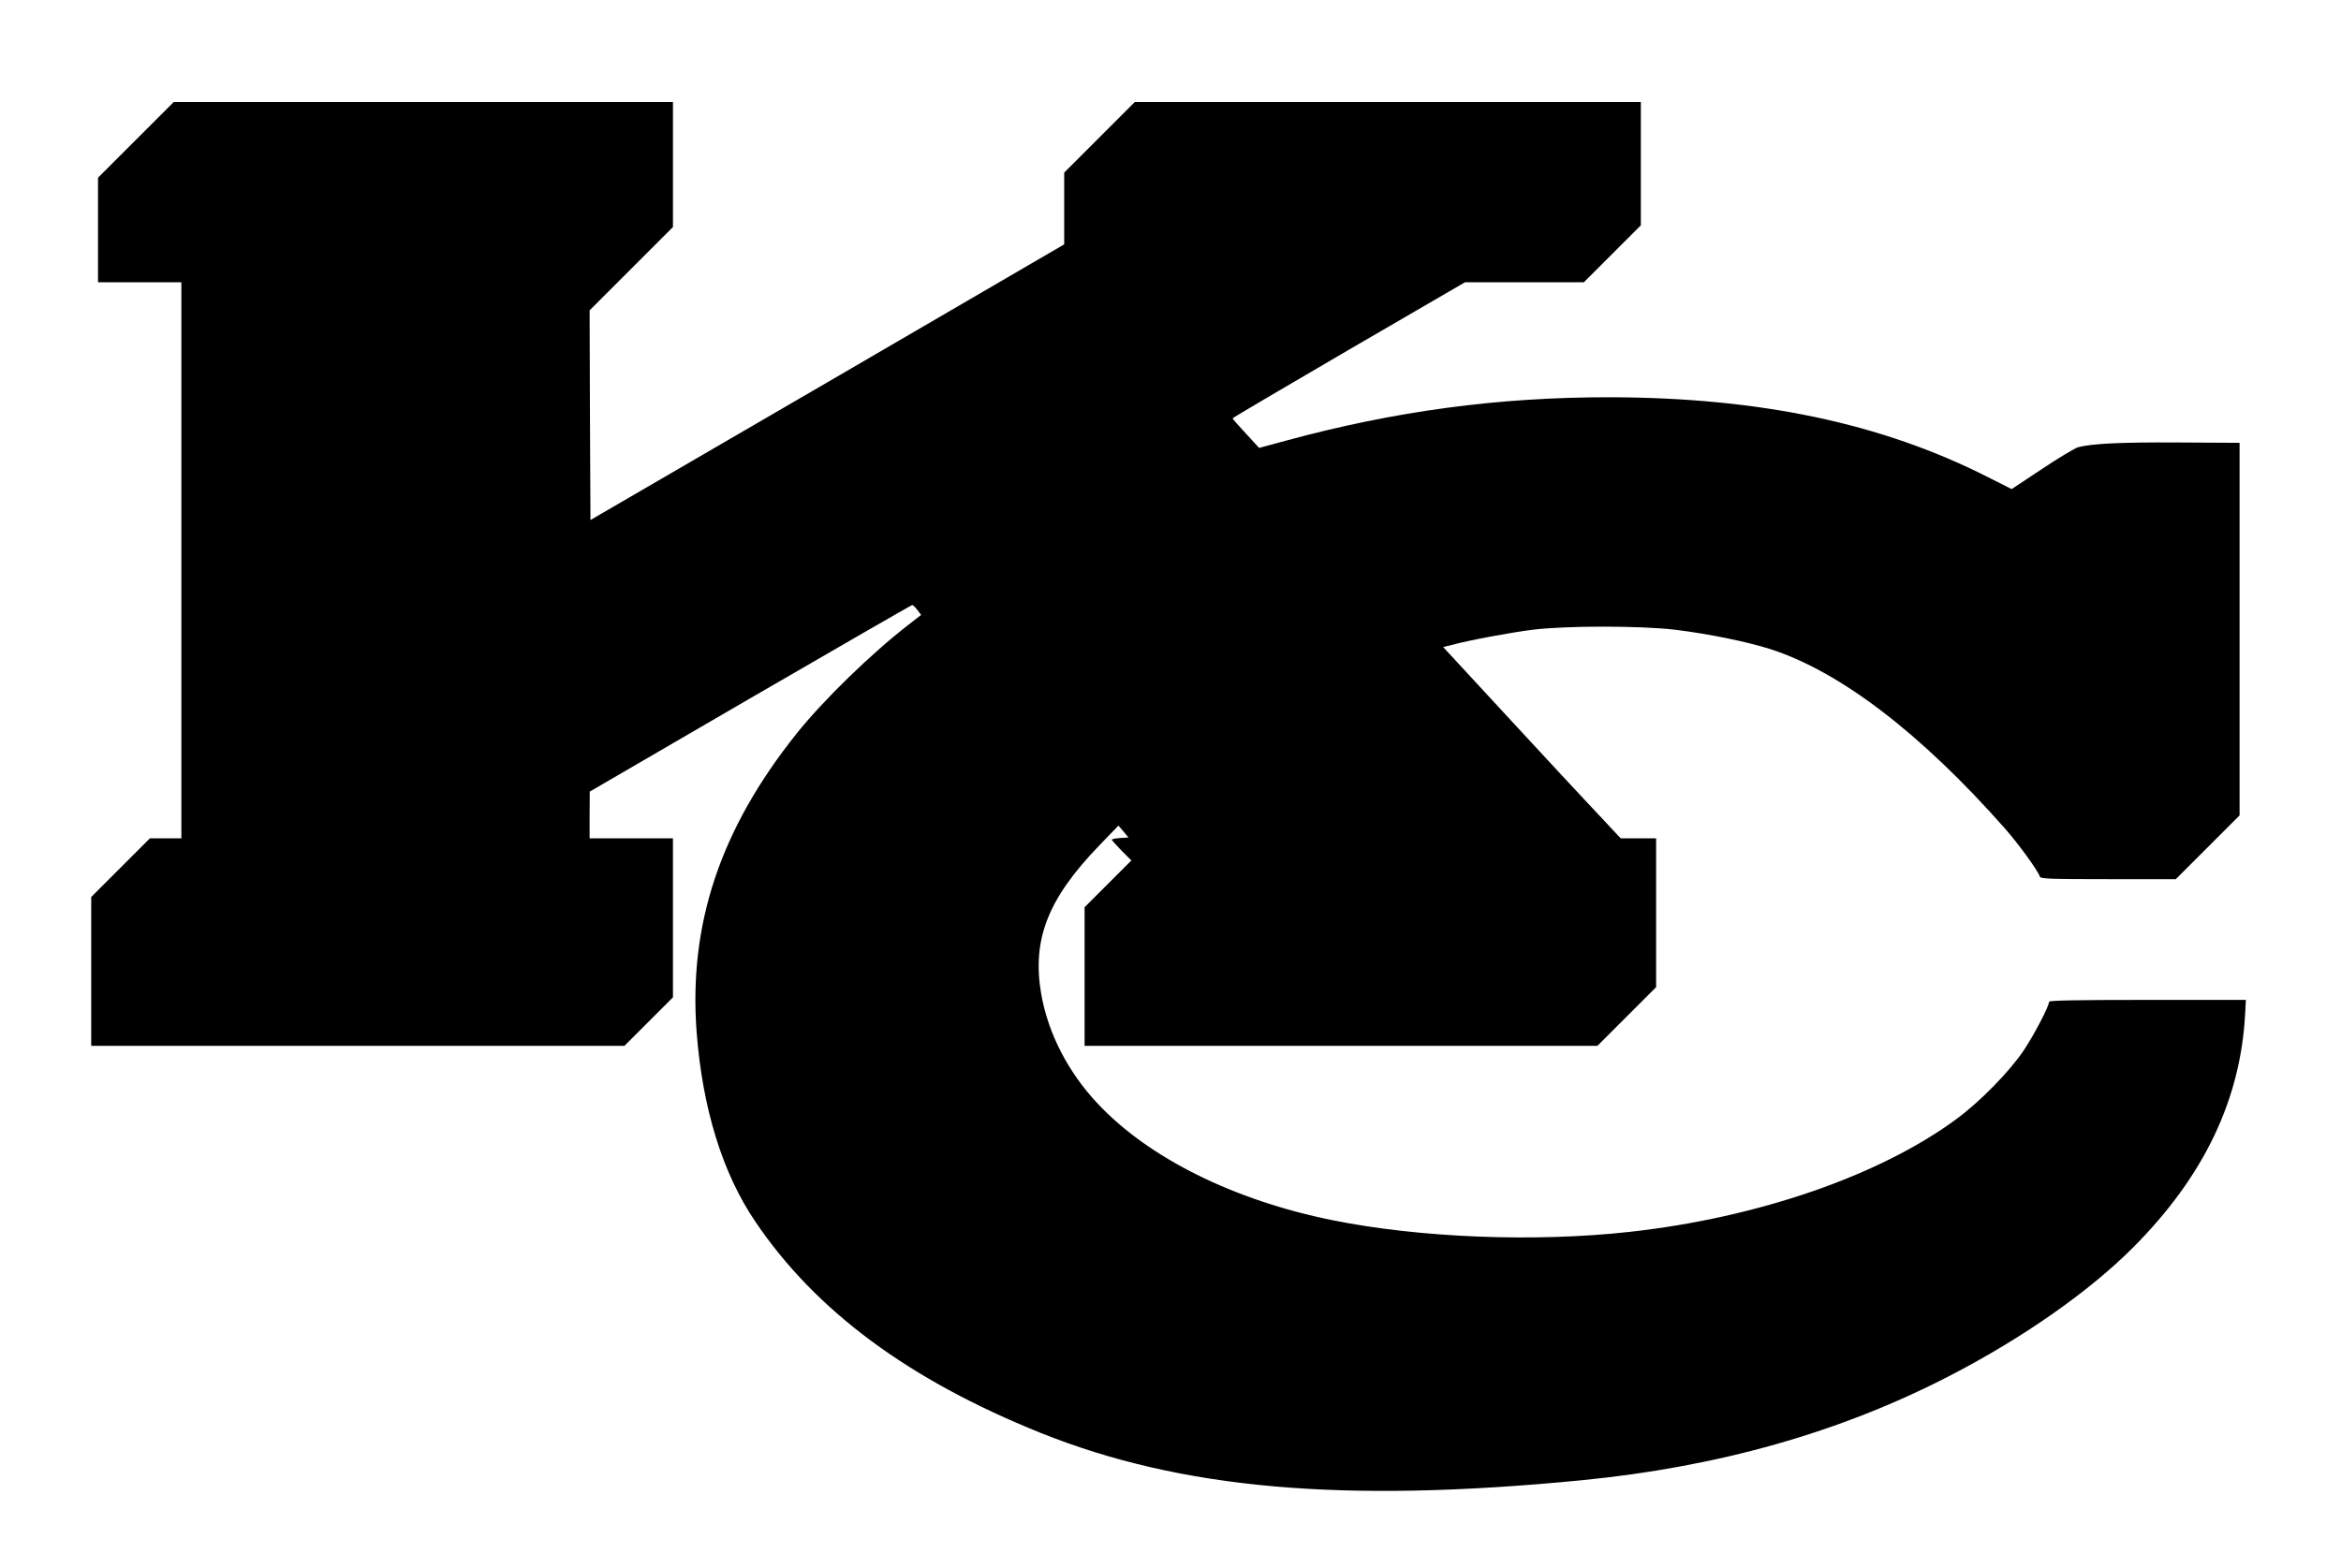
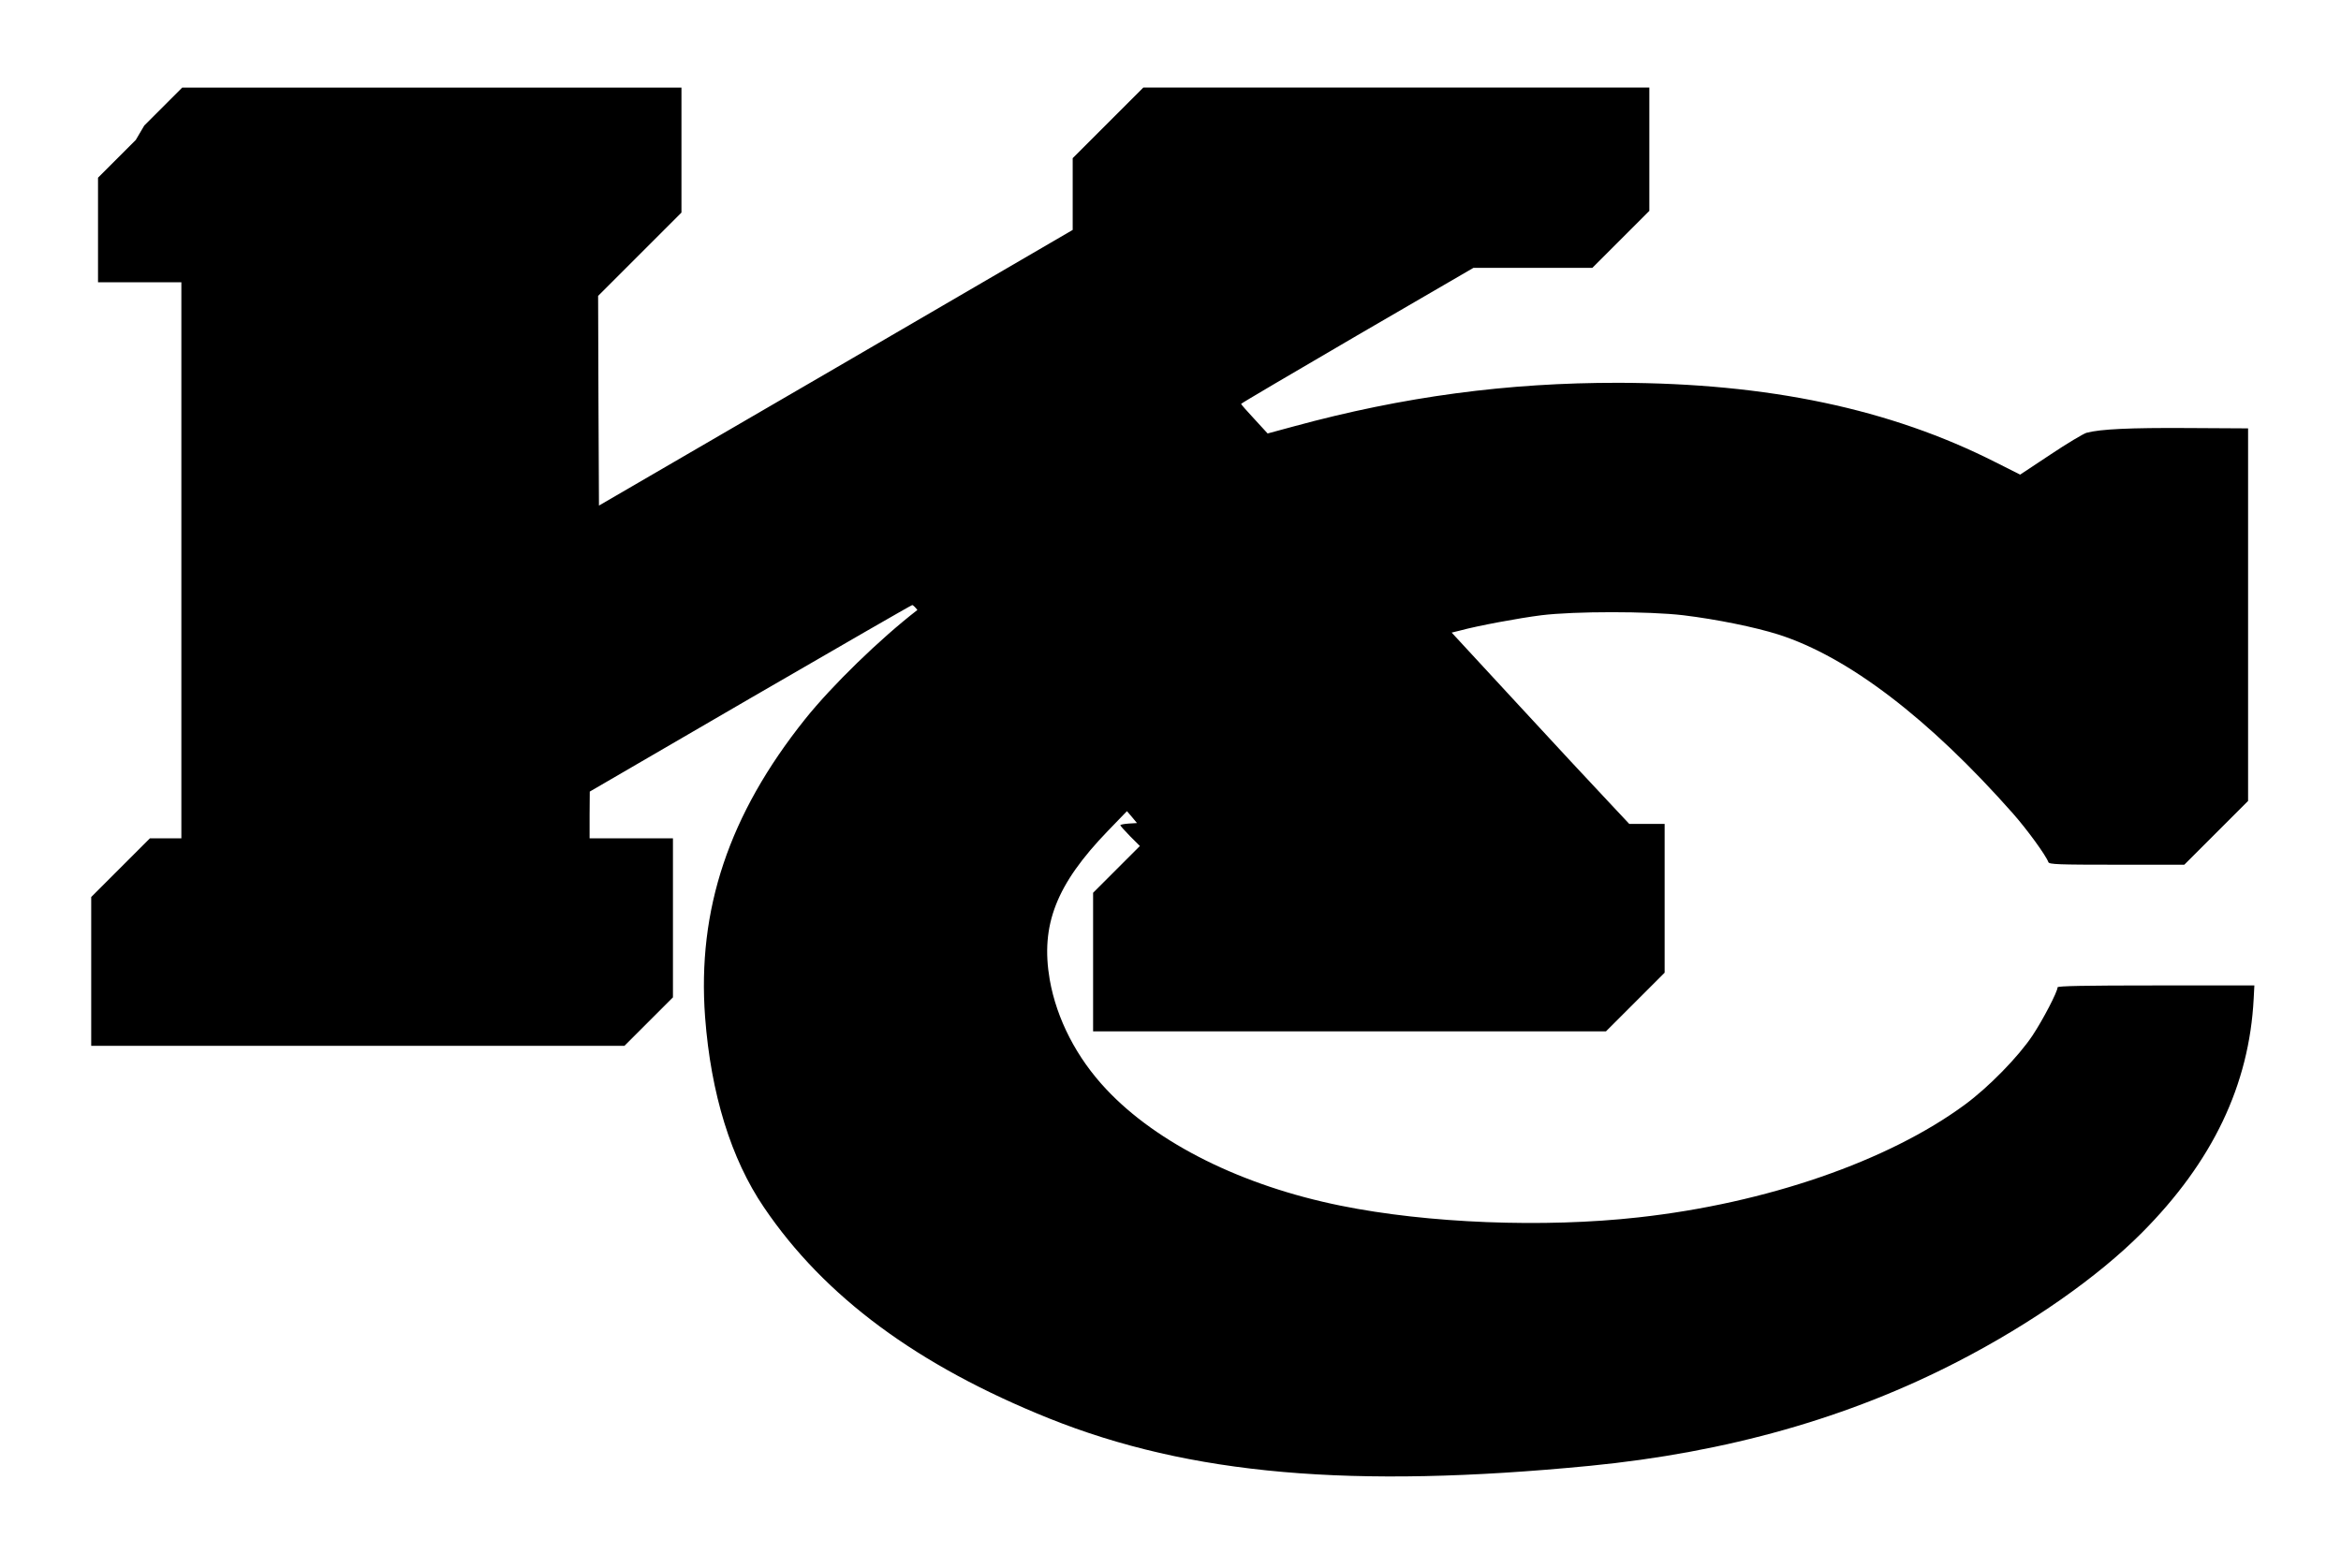
<svg xmlns="http://www.w3.org/2000/svg" version="1.0" width="363.769mm" height="243.702mm" viewBox="0 0 1375 922" preserveAspectRatio="xMidYMid meet">
  <g transform="translate(0,922) scale(0.1,-0.1)" fill="#000000" stroke="none">
-     <path d="M792 8397 l-222 -222 0 -308 0 -307 245 0 245 0 0 -1635 0 -1635 -93 0 -92 0 -173 -173 -172 -172 0 -438 0 -437 1568 0 1567 0 143 143 142 142 0 468 0 467 -245 0 -245 0 0 138 1 137 944 549 c519 301 947 548 952 548 4 0 18 -13 30 -29 l22 -29 -72 -56 c-220 -170 -503 -445 -661 -643 -447 -560 -634 -1118 -587 -1752 34 -449 152 -833 346 -1118 356 -526 903 -930 1676 -1241 828 -332 1781 -415 3179 -279 807 79 1523 282 2165 614 430 222 821 496 1080 756 416 418 632 869 658 1378 l4 77 -579 0 c-414 0 -578 -3 -578 -11 0 -26 -86 -191 -147 -283 -83 -125 -259 -305 -398 -407 -450 -332 -1167 -580 -1920 -663 -555 -62 -1239 -35 -1750 69 -578 117 -1078 365 -1378 685 -174 185 -291 412 -332 644 -55 321 38 560 342 875 l112 116 30 -35 29 -35 -49 -3 c-27 -2 -49 -6 -49 -10 0 -3 26 -32 57 -64 l58 -58 -138 -138 -137 -137 0 -408 0 -407 1508 0 1507 0 173 173 172 172 0 438 0 437 -104 0 -104 0 -134 143 c-74 78 -309 331 -522 562 l-388 420 49 12 c102 28 344 73 478 90 195 24 632 24 835 0 197 -24 422 -70 558 -113 411 -131 887 -495 1380 -1053 82 -93 193 -245 208 -286 5 -13 58 -15 403 -15 l396 0 188 188 187 187 0 1095 0 1096 -357 2 c-336 2 -510 -6 -593 -28 -19 -6 -115 -63 -212 -128 l-178 -118 -143 72 c-621 315 -1338 466 -2217 468 -654 1 -1267 -81 -1909 -256 l-155 -42 -78 85 c-43 46 -78 86 -78 89 0 3 308 184 683 403 l683 397 350 0 349 0 168 168 167 167 0 363 0 362 -1487 0 -1488 0 -207 -207 -208 -208 0 -211 0 -211 -1392 -811 -1393 -810 -3 616 -2 617 245 245 245 245 0 368 0 367 -1468 0 -1467 0 -223 -223z" />
+     <path d="M792 8397 l-222 -222 0 -308 0 -307 245 0 245 0 0 -1635 0 -1635 -93 0 -92 0 -173 -173 -172 -172 0 -438 0 -437 1568 0 1567 0 143 143 142 142 0 468 0 467 -245 0 -245 0 0 138 1 137 944 549 c519 301 947 548 952 548 4 0 18 -13 30 -29 c-220 -170 -503 -445 -661 -643 -447 -560 -634 -1118 -587 -1752 34 -449 152 -833 346 -1118 356 -526 903 -930 1676 -1241 828 -332 1781 -415 3179 -279 807 79 1523 282 2165 614 430 222 821 496 1080 756 416 418 632 869 658 1378 l4 77 -579 0 c-414 0 -578 -3 -578 -11 0 -26 -86 -191 -147 -283 -83 -125 -259 -305 -398 -407 -450 -332 -1167 -580 -1920 -663 -555 -62 -1239 -35 -1750 69 -578 117 -1078 365 -1378 685 -174 185 -291 412 -332 644 -55 321 38 560 342 875 l112 116 30 -35 29 -35 -49 -3 c-27 -2 -49 -6 -49 -10 0 -3 26 -32 57 -64 l58 -58 -138 -138 -137 -137 0 -408 0 -407 1508 0 1507 0 173 173 172 172 0 438 0 437 -104 0 -104 0 -134 143 c-74 78 -309 331 -522 562 l-388 420 49 12 c102 28 344 73 478 90 195 24 632 24 835 0 197 -24 422 -70 558 -113 411 -131 887 -495 1380 -1053 82 -93 193 -245 208 -286 5 -13 58 -15 403 -15 l396 0 188 188 187 187 0 1095 0 1096 -357 2 c-336 2 -510 -6 -593 -28 -19 -6 -115 -63 -212 -128 l-178 -118 -143 72 c-621 315 -1338 466 -2217 468 -654 1 -1267 -81 -1909 -256 l-155 -42 -78 85 c-43 46 -78 86 -78 89 0 3 308 184 683 403 l683 397 350 0 349 0 168 168 167 167 0 363 0 362 -1487 0 -1488 0 -207 -207 -208 -208 0 -211 0 -211 -1392 -811 -1393 -810 -3 616 -2 617 245 245 245 245 0 368 0 367 -1468 0 -1467 0 -223 -223z" />
  </g>
</svg>